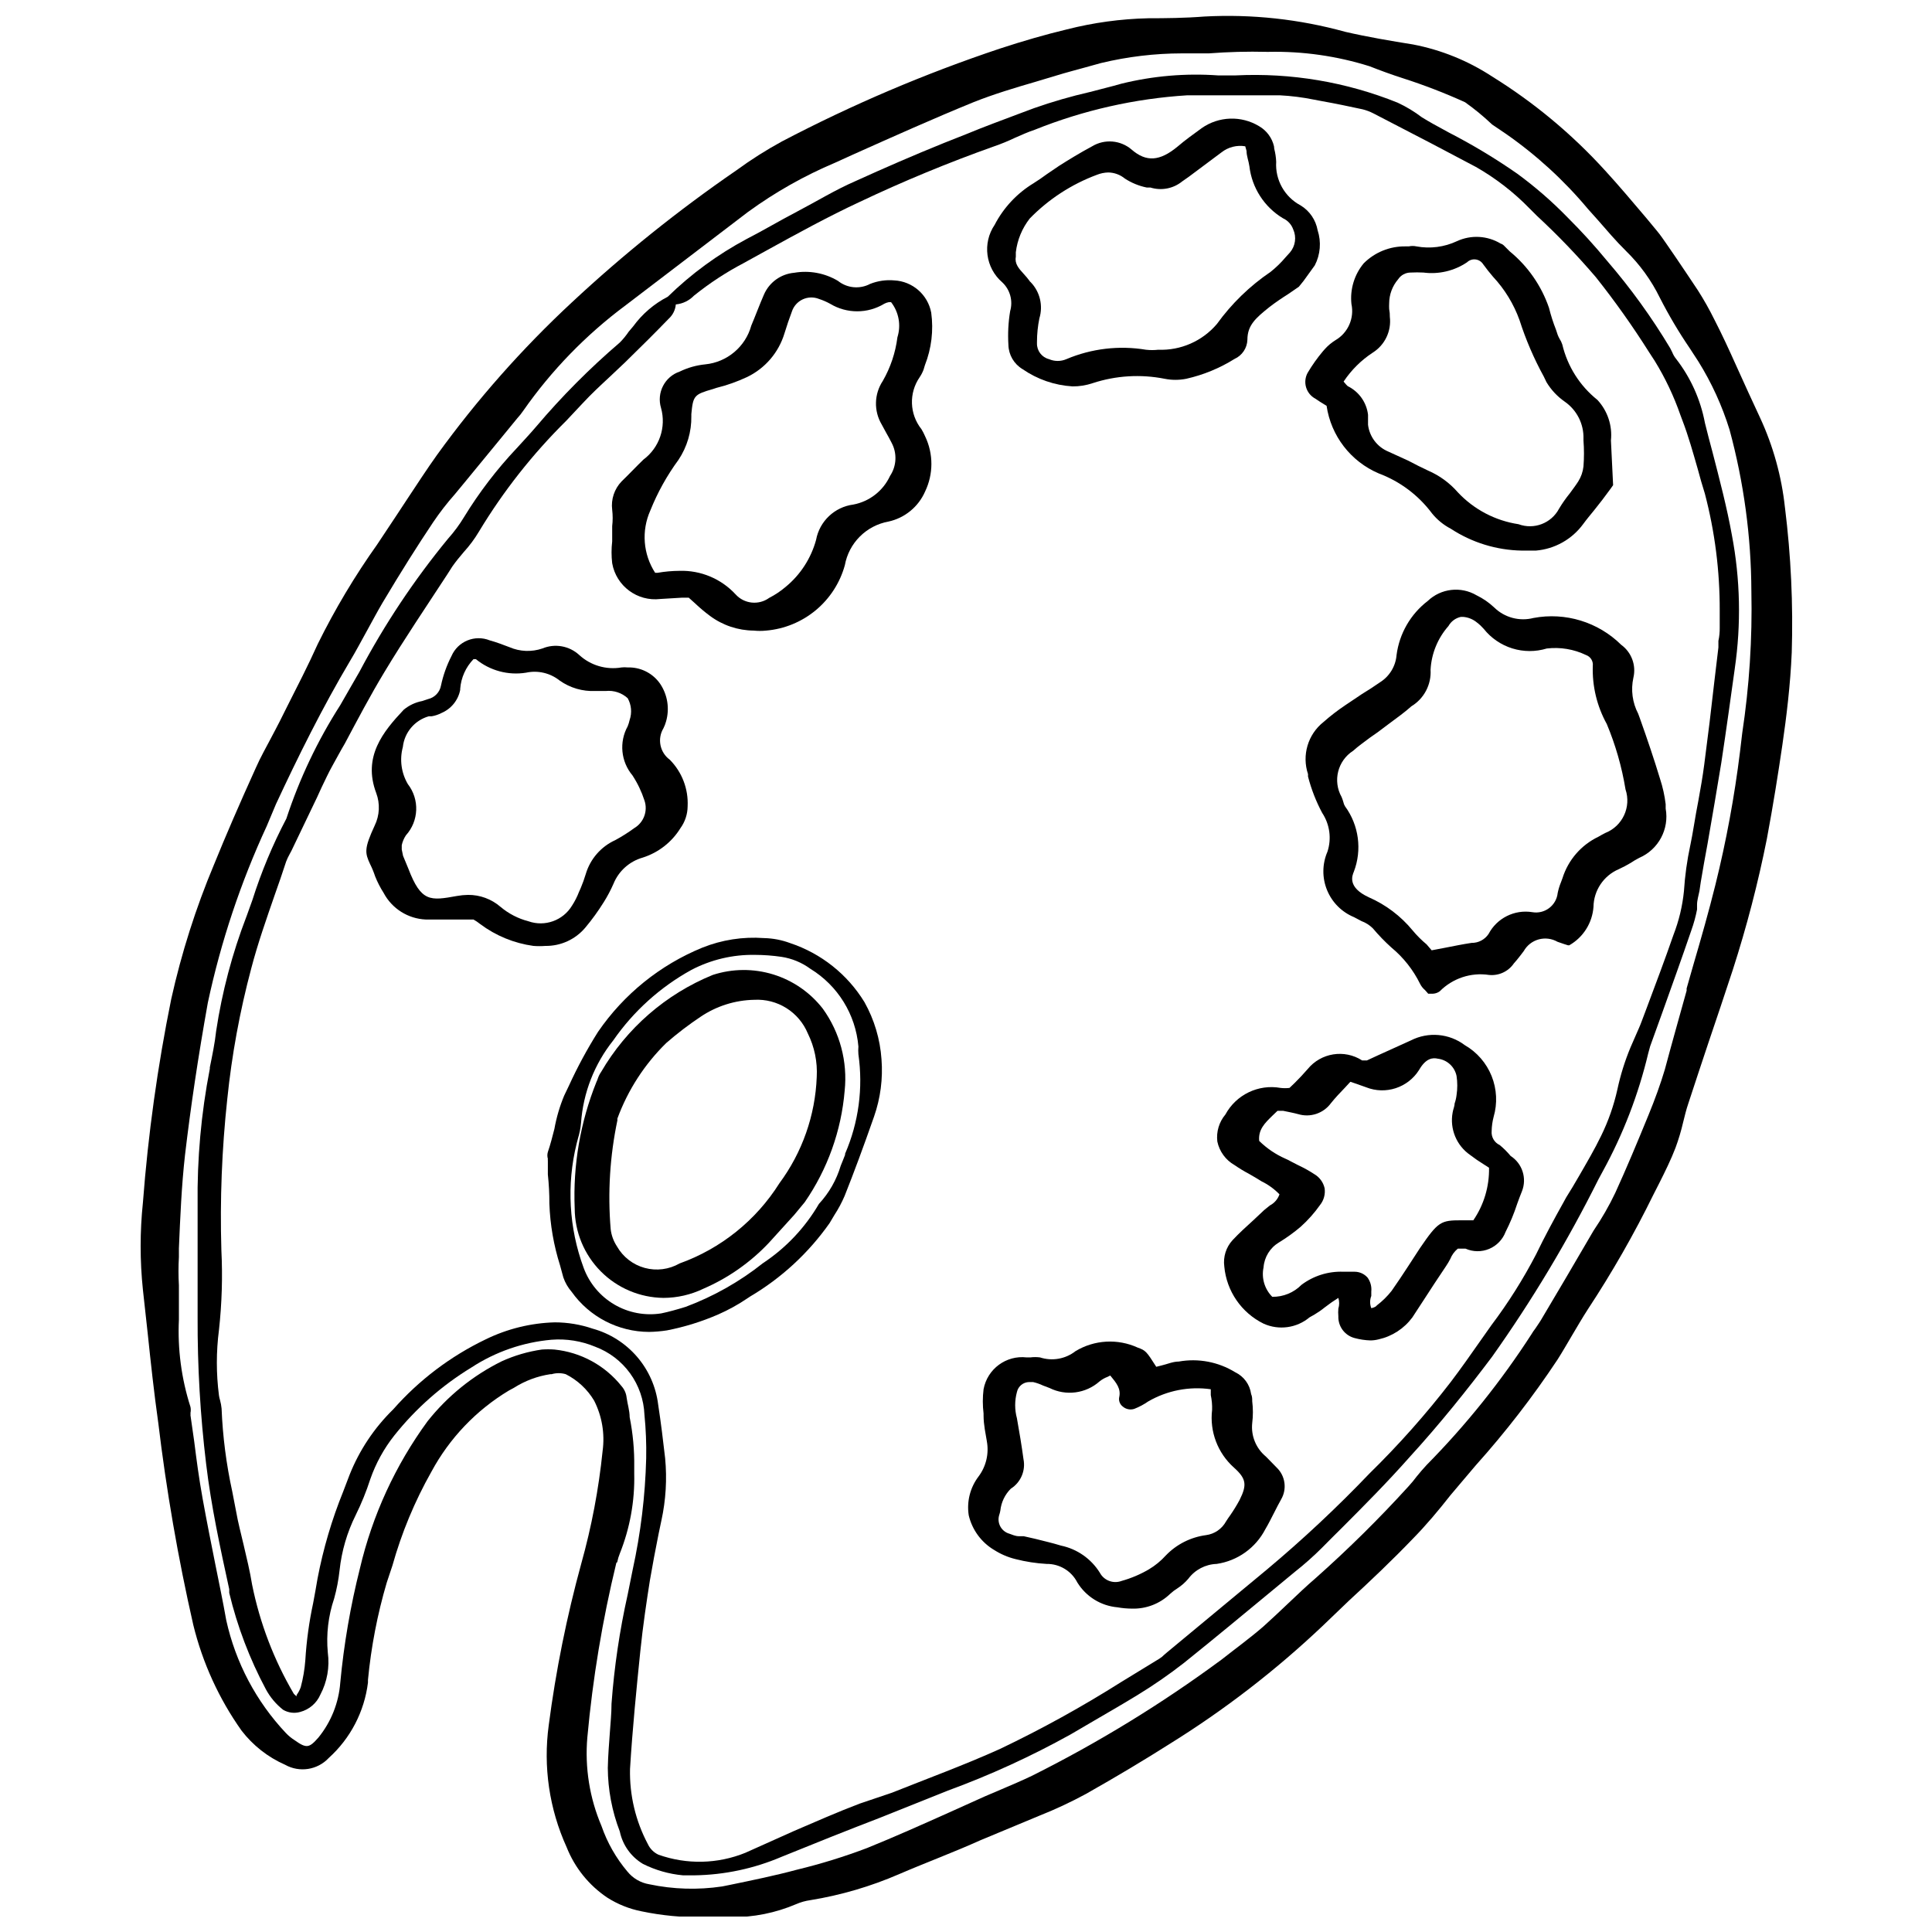
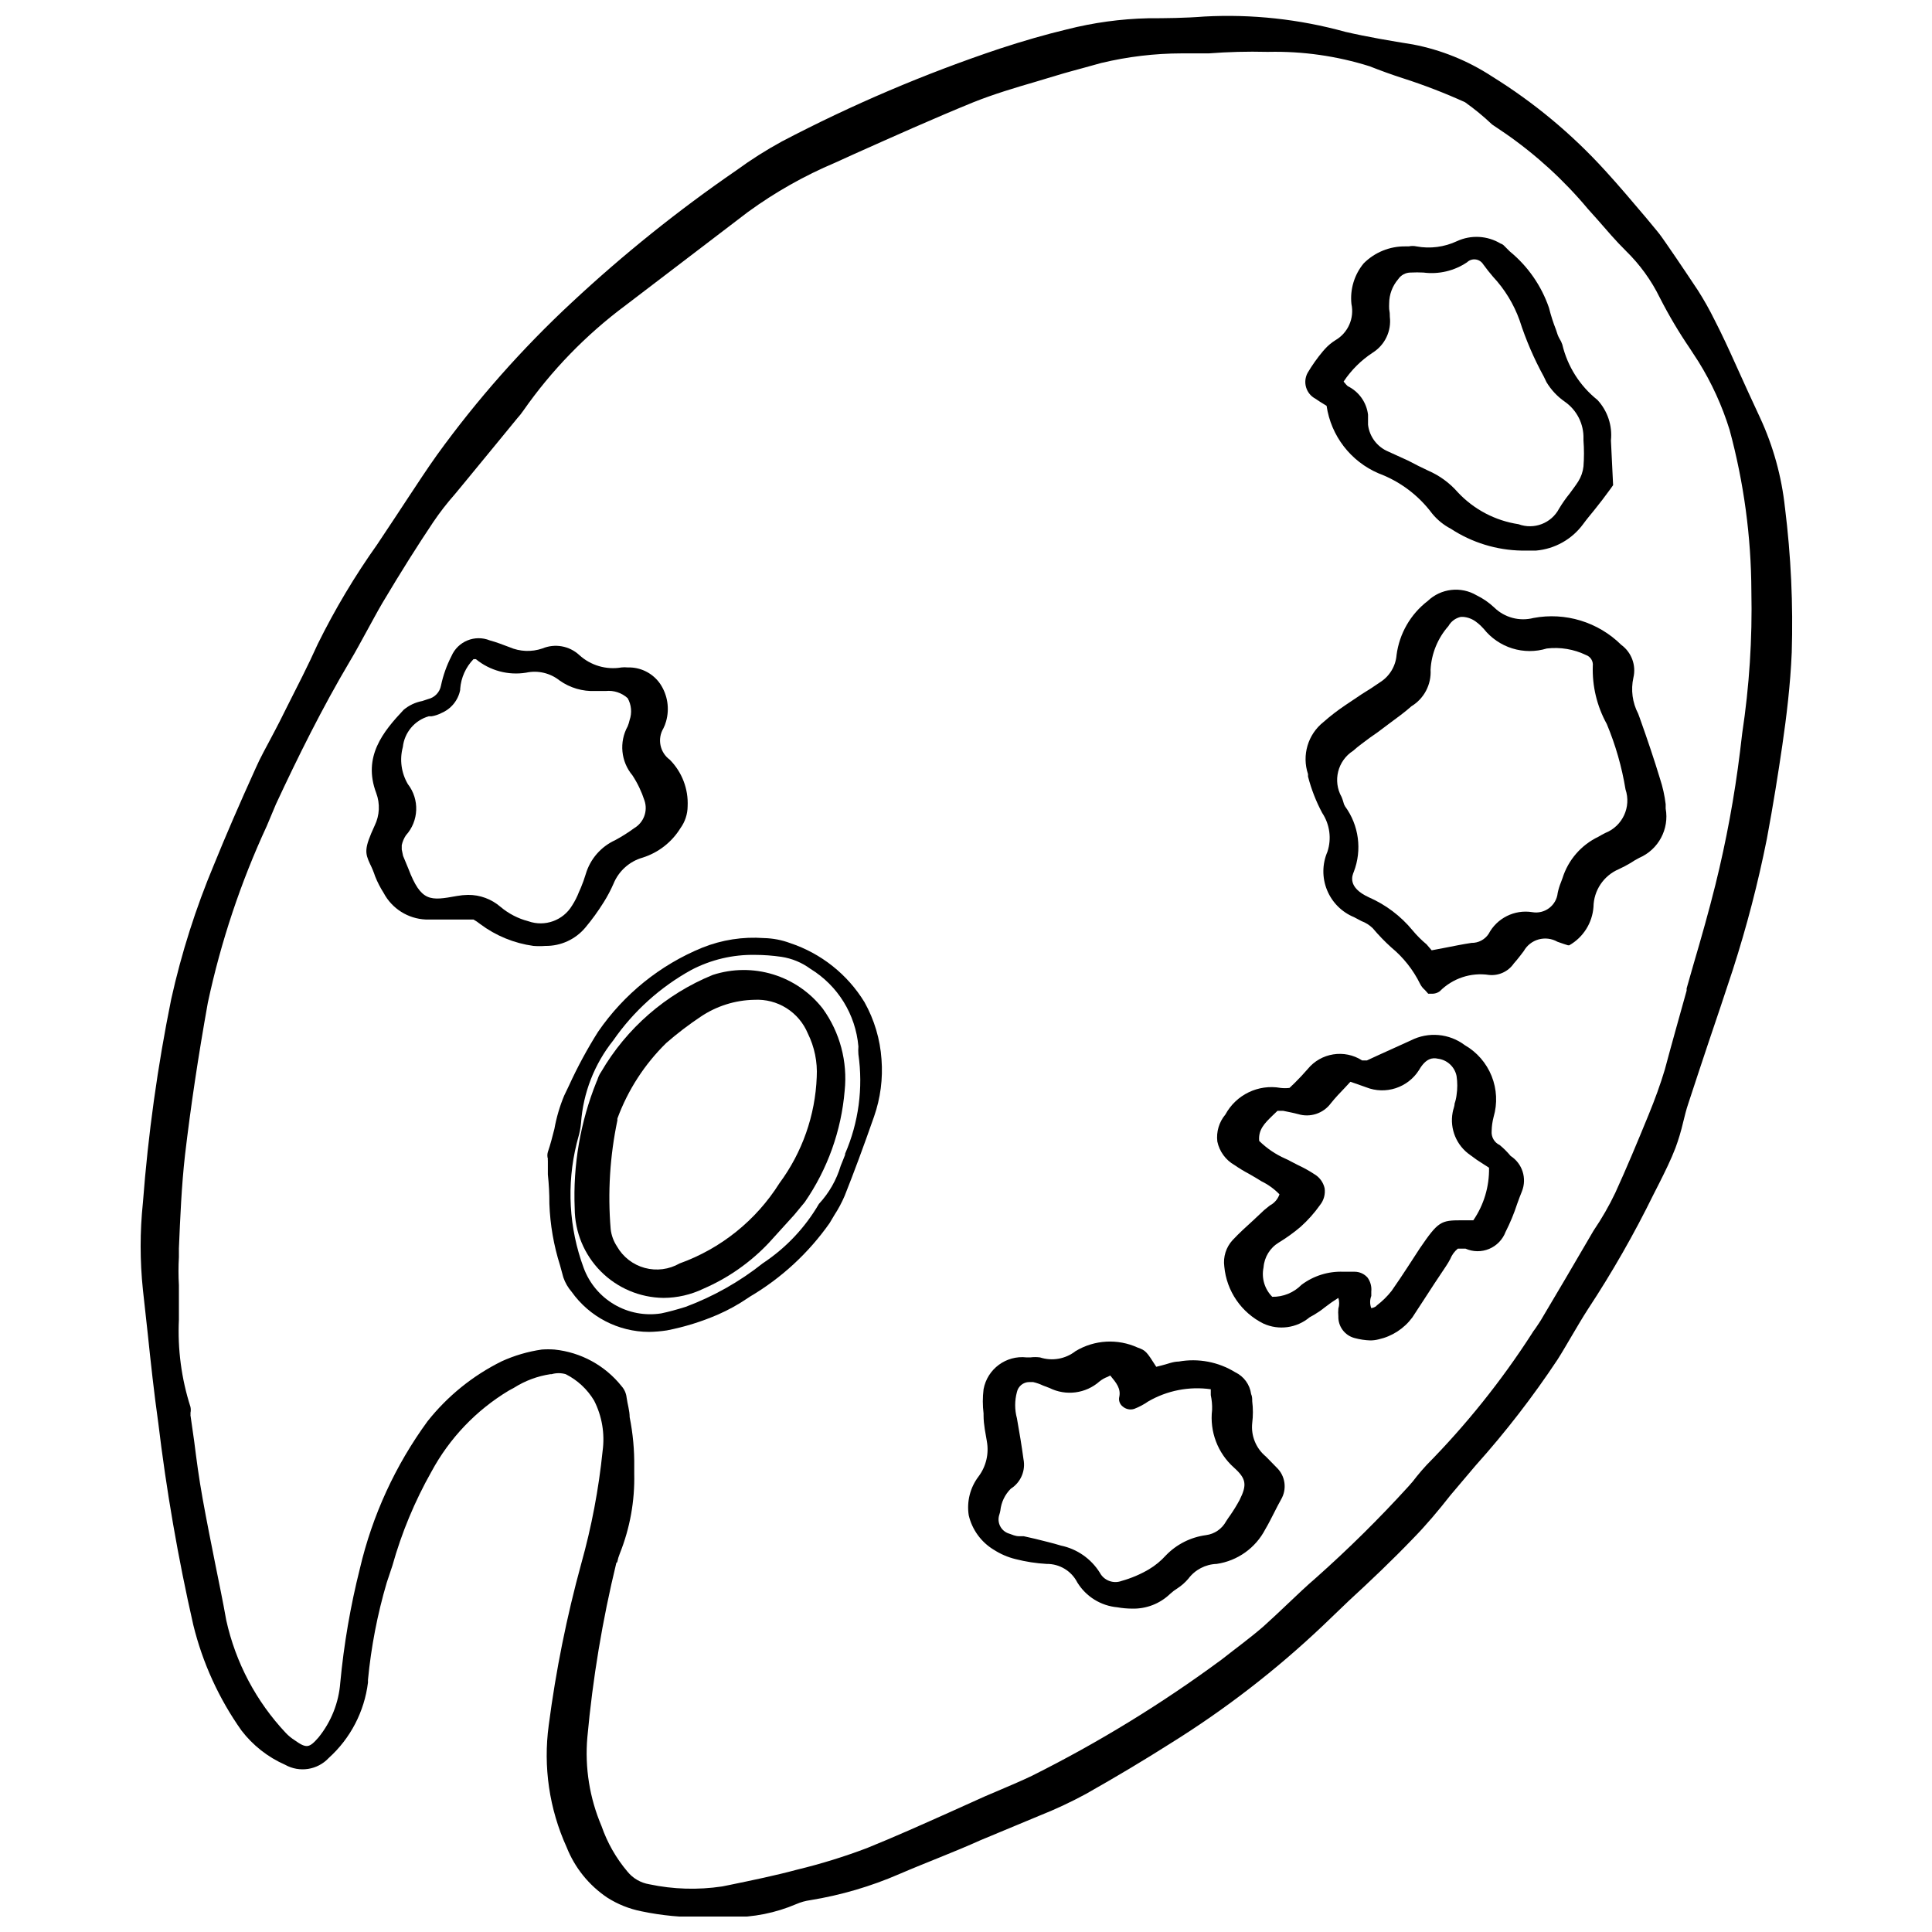
<svg xmlns="http://www.w3.org/2000/svg" width="800px" height="800px" version="1.1" viewBox="144 144 512 512">
  <defs>
    <clipPath id="a">
      <path d="m181 148.09h438v503.81h-438z" />
    </clipPath>
  </defs>
  <g clip-path="url(#a)">
    <path d="m617.03 278.52c-0.879-8.242-3.106-16.285-6.59-23.809-2.137-4.566-4.219-9.129-6.301-13.754s-3.699-8.148-5.777-12.195v0.004c-1.32-2.68-2.785-5.285-4.391-7.805-1.906-2.891-3.871-5.777-5.777-8.609l-2.543-3.699c-0.809-1.156-1.617-2.371-2.543-3.469l-2.773-3.352c-3.582-4.219-7.223-8.555-10.98-12.656v0.004c-8.777-9.652-18.852-18.035-29.938-24.91-6.371-4.172-13.496-7.059-20.977-8.492-5.777-0.926-11.961-1.965-17.973-3.352-12.125-3.352-24.711-4.719-37.273-4.047-5.144 0.406-10.402 0.461-14.91 0.461-7.273 0.164-14.504 1.156-21.555 2.949-5.777 1.387-11.559 3.062-17.742 5.086-19.891 6.644-39.215 14.879-57.789 24.617-4.172 2.277-8.184 4.824-12.02 7.629-15.371 10.562-29.934 22.246-43.574 34.961-13.219 12.281-25.203 25.832-35.773 40.453-2.715 3.812-5.316 7.801-7.801 11.559l-3.121 4.738-4.914 7.398h0.004c-5.953 8.371-11.227 17.199-15.777 26.41-2.602 5.777-5.434 11.27-8.207 16.758l-1.965 3.93c-0.809 1.617-1.676 3.18-2.484 4.738-0.809 1.559-2.66 4.856-3.758 7.398-4.449 9.824-7.977 17.973-11.094 25.66v-0.004c-4.828 11.508-8.617 23.422-11.328 35.602-3.621 17.816-6.133 35.844-7.512 53.973-0.805 7.684-0.805 15.434 0 23.117 0.406 3.871 0.867 7.742 1.27 11.559 0.809 7.742 1.676 15.719 2.773 23.52h0.004c2.16 18.066 5.266 36.004 9.305 53.742 2.461 10.043 6.793 19.535 12.77 27.973 3.027 3.949 7.004 7.07 11.559 9.074 3.805 2.133 8.578 1.395 11.559-1.793 5.758-5.195 9.453-12.297 10.402-19.996v-0.695 0.004c0.828-8.73 2.492-17.363 4.969-25.777 0.52-1.504 0.984-3.004 1.504-4.508 2.434-8.688 5.906-17.047 10.344-24.906 4.785-8.875 11.871-16.301 20.516-21.496l1.387-0.75v-0.004c2.914-1.844 6.18-3.066 9.594-3.582h0.348-0.004c1.227-0.363 2.531-0.363 3.758 0 3.117 1.574 5.723 4 7.512 6.992 2.094 4.117 2.879 8.773 2.254 13.352-1.031 10.102-2.926 20.098-5.664 29.875-3.848 14.043-6.727 28.328-8.609 42.766-1.508 11.02 0.137 22.238 4.738 32.363 2.152 5.434 5.898 10.09 10.75 13.348 2.769 1.77 5.848 3.004 9.074 3.641 5.414 1.133 10.938 1.656 16.469 1.562h7.223c5.957 0.055 11.859-1.125 17.336-3.469 1.18-0.512 2.426-0.863 3.699-1.039 8.137-1.32 16.078-3.652 23.637-6.938 7.109-3.062 14.449-5.777 21.496-8.957l15.547-6.473c4.234-1.676 8.363-3.606 12.367-5.777 8.379-4.738 15.602-9.074 22.25-13.293 14.504-9.008 28.055-19.465 40.453-31.207l6.992-6.703c5.777-5.316 11.559-10.809 16.934-16.414 3.523-3.582 6.82-7.512 9.996-11.559l3.469-4.102 3.234-3.812c7.894-8.805 15.137-18.172 21.672-28.027 1.328-2.082 2.543-4.219 3.812-6.356 1.27-2.137 2.773-4.738 4.277-7.051 6.41-9.738 12.203-19.871 17.336-30.34l1.559-3.062c1.504-3.004 3.062-6.125 4.277-9.305 0.816-2.211 1.492-4.469 2.023-6.762 0.406-1.617 0.809-3.352 1.387-5.027 1.734-5.258 3.469-10.574 5.258-15.891 2.195-6.473 4.391-13.004 6.531-19.531v-0.004c3.668-11.375 6.68-22.953 9.016-34.672 1.676-8.957 3.004-17.336 4.102-24.848 1.098-7.512 2.137-16.066 2.484-24.445l0.004-0.004c0.398-12.855-0.203-25.723-1.793-38.488zm-309.46 279.47c0.156-0.793 0.387-1.566 0.695-2.312 2.684-6.723 3.981-13.914 3.812-21.152v-1.793 0.004c0.062-4.422-0.344-8.84-1.211-13.176 0-1.734-0.578-3.469-0.809-5.199v-0.004c-0.121-1.113-0.586-2.164-1.332-3.004-4.383-5.5-10.801-9-17.797-9.711-1.117-0.082-2.238-0.082-3.352 0-3.676 0.531-7.258 1.582-10.633 3.121-7.644 3.785-14.352 9.211-19.648 15.895-8.527 11.668-14.621 24.934-17.918 39.008-2.5 9.926-4.238 20.031-5.199 30.223-0.398 5.332-2.414 10.41-5.781 14.562-2.484 2.832-3.18 2.949-6.356 0.695-0.824-0.523-1.578-1.145-2.254-1.852-7.887-8.363-13.359-18.707-15.832-29.934-0.867-4.914-1.906-9.883-2.891-14.793-0.984-4.914-2.312-11.559-3.352-17.336-1.039-5.777-1.617-10.285-2.254-15.312-0.348-2.312-0.637-4.566-0.984-6.879 0.031-0.195 0.031-0.387 0-0.578 0.113-0.535 0.113-1.086 0-1.621-2.391-7.461-3.43-15.289-3.062-23.113v-4.391-4.738-0.004c-0.145-2.481-0.145-4.973 0-7.453v-2.312c0.348-8.148 0.695-16.527 1.617-24.734 1.504-12.773 3.469-25.949 6.066-40.453h0.004c3.449-16.113 8.684-31.793 15.602-46.75 0.77-1.848 1.578-3.777 2.426-5.777 5.777-12.426 12.309-25.602 19.648-37.969 1.504-2.484 2.891-5.144 4.277-7.629 1.387-2.484 2.832-5.258 4.336-7.801 5.027-8.438 9.305-15.199 13.406-21.324 1.762-2.609 3.695-5.098 5.781-7.457l2.484-3.004 8.785-10.691 5.258-6.414c0.566-0.617 1.09-1.273 1.559-1.965 7.492-10.723 16.664-20.168 27.16-27.973l12.656-9.652 19.766-15.082v0.004c7.176-5.231 14.934-9.609 23.117-13.062l5.086-2.312c10.344-4.625 21.035-9.418 31.668-13.754 5.258-2.082 10.809-3.758 16.18-5.316l5.777-1.734c2.426-0.75 4.914-1.387 7.398-2.082l4.391-1.215v0.004c6.984-1.676 14.145-2.531 21.324-2.543h7.168c5.113-0.395 10.242-0.531 15.371-0.402h0.461c9.07-0.195 18.105 1.094 26.758 3.812 2.949 1.156 5.777 2.195 8.844 3.18 5.606 1.801 11.105 3.922 16.469 6.356 2.523 1.793 4.918 3.762 7.164 5.894l3.582 2.426h0.004c8.141 5.66 15.488 12.383 21.844 19.996l2.484 2.773c2.426 2.773 4.969 5.777 7.57 8.32v0.004c3.668 3.582 6.699 7.762 8.957 12.367 2.371 4.652 5.035 9.148 7.977 13.465l2.254 3.469v-0.004c3.516 5.652 6.293 11.73 8.262 18.09 3.781 13.941 5.727 28.316 5.781 42.766 0.27 12.605-0.543 25.211-2.43 37.676l-0.578 4.856c-1.465 11.891-3.644 23.68-6.527 35.309-1.734 6.992-3.758 14.102-5.777 20.977-0.637 2.137-1.215 4.336-1.848 6.473v0.578c-1.906 6.879-3.93 13.984-5.777 20.918-1.156 3.871-2.602 7.859-4.336 12.078-3.004 7.34-5.777 13.984-8.785 20.574-1.617 3.41-3.582 6.82-5.777 10.055l-1.387 2.371c-3.988 6.879-8.031 13.695-12.078 20.516-0.578 1.039-1.27 2.023-1.965 3.062h-0.004c-0.363 0.461-0.691 0.941-0.984 1.445-8.051 12.48-17.367 24.102-27.797 34.676-0.926 0.984-1.793 2.023-2.602 3.004-0.699 0.945-1.453 1.852-2.25 2.715-7.734 8.5-15.914 16.586-24.504 24.215-2.484 2.137-4.914 4.449-7.223 6.644-2.312 2.195-4.449 4.219-6.703 6.242-3.523 3.062-7.281 5.777-11.094 8.785h-0.004c-15.84 11.699-32.66 22.004-50.277 30.801-2.66 1.27-5.375 2.426-8.09 3.582l-4.336 1.848-9.363 4.219c-7.109 3.18-14.449 6.473-21.73 9.418l0.004 0.004c-6.094 2.316-12.328 4.246-18.664 5.777-5.777 1.559-11.961 2.832-17.855 4.047l-2.023 0.406h-0.004c-6.414 0.961-12.953 0.766-19.301-0.578-2.269-0.375-4.328-1.566-5.777-3.352-3.019-3.566-5.352-7.664-6.879-12.078-3.16-7.414-4.453-15.492-3.754-23.523 1.422-15.578 3.992-31.027 7.684-46.23z" />
  </g>
-   <path d="m314.32 637.92c3.34 1.684 6.969 2.723 10.691 3.062h3.008c7.949-0.113 15.801-1.785 23.113-4.91 8.668-3.523 17.336-6.992 26.062-10.344l14.449-5.777 3.469-1.387v-0.004c11.234-4.113 22.133-9.098 32.59-14.91l6.125-3.582c3.758-2.195 7.688-4.449 11.559-6.82 4.285-2.613 8.414-5.469 12.367-8.551 8.207-6.59 16.414-13.406 24.387-19.996l5.027-4.16h0.004c2.508-1.977 4.902-4.102 7.164-6.359 1.734-1.734 3.469-3.523 5.258-5.258 5.777-5.777 12.195-12.25 17.914-18.723 8.035-8.785 15.434-18.031 21.902-26.641 10.598-14.934 20.027-30.66 28.203-47.043l1.156-2.137c5.383-9.82 9.426-20.316 12.02-31.207l0.52-1.906 3.234-8.957c2.602-7.281 5.199-14.504 7.688-21.785v-0.004c0.641-1.789 1.145-3.621 1.504-5.488v-1.27c0-1.215 0.406-2.426 0.637-3.641l0.348-2.371c0.578-3.41 1.156-6.762 1.793-10.113 1.215-7.051 2.484-14.273 3.641-21.441 0.695-4.449 1.328-9.074 1.965-13.465 0.637-4.391 1.039-7.629 1.617-11.559h-0.004c1.715-11.727 1.461-23.66-0.75-35.309-1.328-7.398-3.293-14.852-5.144-22.02-0.695-2.602-1.387-5.199-2.023-7.801h0.004c-1.168-6.168-3.781-11.969-7.629-16.93-0.438-0.539-0.789-1.145-1.043-1.793l-0.52-1.039c-4.891-8.172-10.48-15.906-16.699-23.117-3.312-4.023-6.824-7.883-10.52-11.559-4.102-4.215-8.547-8.078-13.289-11.555-5.801-4.043-11.863-7.691-18.148-10.926l-4.219-2.312c-0.984-0.52-1.965-1.156-2.949-1.734l0.004 0.004c-1.992-1.52-4.144-2.816-6.414-3.871-13.621-5.488-28.273-7.953-42.938-7.227h-4.336-0.348c-8.594-0.609-17.234 0.133-25.602 2.199-2.773 0.809-5.777 1.504-8.32 2.195-5.008 1.145-9.945 2.574-14.793 4.277l-3.871 1.445c-4.566 1.734-9.363 3.469-13.926 5.375l-6.125 2.426c-7.863 3.176-15.84 6.644-23.465 10.113-5.316 2.309-10.402 5.43-15.488 8.09-5.086 2.66-8.785 4.914-13.293 7.223-7.664 4.086-14.711 9.242-20.918 15.312-3.609 1.855-6.738 4.527-9.133 7.805l-1.215 1.445v-0.004c-0.695 1.039-1.488 2.008-2.367 2.891-7.961 6.816-15.359 14.254-22.133 22.25-1.676 1.965-3.469 3.871-5.199 5.777h-0.004c-5.258 5.57-9.926 11.672-13.926 18.207-1.242 2.055-2.676 3.988-4.277 5.777-8.988 10.93-16.848 22.742-23.461 35.25-1.676 2.949-3.352 5.777-5.086 8.844-6.004 9.375-10.801 19.473-14.273 30.051-3.637 6.922-6.656 14.156-9.016 21.613l-1.559 4.336-0.004-0.004c-3.769 9.793-6.465 19.965-8.031 30.34-0.348 3.234-1.039 6.531-1.676 9.652v0.348c-2.305 11.859-3.387 23.922-3.238 36v8.32 21.613 0.004c-0.051 12.957 0.703 25.91 2.254 38.777 1.328 11.211 3.758 22.363 6.125 33.23v0.984l0.004-0.004c2.133 8.891 5.398 17.477 9.707 25.543 1.133 2.106 2.688 3.953 4.566 5.43 1.359 0.801 2.988 1.012 4.508 0.578 2.41-0.625 4.394-2.332 5.375-4.621 1.797-3.402 2.481-7.285 1.965-11.098-0.453-4.84 0.117-9.723 1.676-14.332 0.684-2.461 1.168-4.973 1.441-7.512 0.547-5.09 1.996-10.039 4.277-14.621 1.523-3.078 2.816-6.266 3.871-9.535 1.461-4.18 3.609-8.086 6.359-11.559 5.707-7.164 12.633-13.266 20.457-18.027 6.359-4.152 13.645-6.672 21.207-7.34 3.945-0.305 7.906 0.328 11.559 1.848 3.711 1.387 6.93 3.836 9.254 7.043 2.324 3.207 3.648 7.031 3.809 10.988 0.383 3.84 0.535 7.699 0.461 11.559-0.254 9.934-1.453 19.82-3.582 29.531-0.461 2.195-0.867 4.391-1.328 6.59v-0.004c-2.129 9.516-3.559 19.172-4.277 28.895 0 2.66-0.289 5.316-0.461 7.918-0.172 2.602-0.461 5.777-0.52 9.074h-0.004c0.031 5.769 1.105 11.488 3.18 16.875 0.746 3.57 2.945 6.668 6.066 8.551zm26.812-424.23 6.184-3.41c7.977-4.391 16.184-8.898 24.504-12.77 11.629-5.512 23.531-10.43 35.656-14.738 1.875-0.645 3.707-1.398 5.492-2.25 1.734-0.75 3.469-1.559 5.258-2.137v-0.004c12.91-5.184 26.566-8.266 40.453-9.129h24.445c3.066 0.156 6.121 0.543 9.129 1.156l2.137 0.406c3.582 0.637 7.164 1.387 10.633 2.137l0.004-0.004c1.02 0.254 2.012 0.621 2.945 1.102l3.234 1.676c7.859 4.047 15.949 8.266 23.867 12.484l0.004-0.004c5.25 2.992 10.059 6.707 14.273 11.039l1.906 1.906c5.535 5.125 10.762 10.566 15.66 16.297 5.059 6.367 9.766 13.004 14.102 19.879l1.504 2.312c2.789 4.535 5.074 9.359 6.82 14.391l0.52 1.387c1.617 4.219 2.832 8.609 4.047 12.828 0.578 2.195 1.215 4.391 1.906 6.59 2.648 10.109 3.969 20.523 3.93 30.973v4.508c0.023 1.184-0.094 2.367-0.348 3.527v1.734l-1.039 8.727c-0.809 7.281-1.734 14.852-2.715 22.309-0.406 3.18-0.984 6.414-1.559 9.594-0.406 2.137-0.809 4.277-1.156 6.473s-0.637 3.582-0.984 5.375l-0.004-0.008c-0.855 4-1.414 8.055-1.676 12.137-0.398 3.961-1.332 7.848-2.773 11.559-2.254 6.531-4.738 13.059-7.109 19.418l-1.328 3.523c-0.461 1.27-1.039 2.484-1.559 3.699l-1.387 3.18c-1.492 3.586-2.652 7.301-3.469 11.094-0.945 4.281-2.402 8.434-4.332 12.367-1.734 3.582-3.812 7.109-5.777 10.52-1.156 2.023-2.371 4.047-3.469 5.777l-0.695 1.27c-2.484 4.449-5.027 9.129-7.281 13.812-3.422 6.582-7.383 12.863-11.848 18.785l-2.891 4.102c-2.543 3.641-5.144 7.34-7.859 10.922-6.609 8.582-13.812 16.691-21.555 24.273-8.594 8.992-17.68 17.5-27.219 25.484l-26.41 21.902-0.809 0.695v-0.004c-0.363 0.375-0.77 0.707-1.215 0.984l-10.113 6.184c-10.387 6.566-21.152 12.508-32.246 17.797-9.363 4.219-19.129 7.801-28.547 11.559l-8.555 2.891c-5.777 2.195-11.559 4.738-17.336 7.223l-12.887 5.777v0.004c-7.379 3.012-15.609 3.199-23.117 0.52-1.219-0.574-2.199-1.555-2.773-2.773-3.262-6.129-4.894-12.996-4.738-19.938 0.637-10.574 1.734-21.496 2.715-31.09 0.695-6.879 1.734-13.695 2.543-18.84 0.695-4.102 1.504-8.32 2.312-12.367l0.75-3.582 0.004-0.004c1.172-5.406 1.504-10.961 0.98-16.469-0.52-4.508-1.098-9.363-1.848-14.215-0.574-4.695-2.527-9.109-5.613-12.691-3.09-3.578-7.168-6.164-11.727-7.422-3.234-1.105-6.633-1.672-10.055-1.676-6.356 0.176-12.605 1.715-18.316 4.508-9.328 4.481-17.66 10.789-24.504 18.551-5.023 4.906-8.961 10.812-11.559 17.336-0.578 1.445-1.098 2.949-1.676 4.391v0.004c-3.027 7.461-5.312 15.203-6.82 23.113-0.348 2.137-0.75 4.277-1.156 6.473-1.074 4.988-1.77 10.051-2.078 15.141-0.18 2.422-0.586 4.82-1.215 7.168-0.262 0.742-0.633 1.445-1.098 2.078v0.348c-0.273-0.203-0.527-0.434-0.75-0.691-5.258-8.953-8.988-18.719-11.039-28.895-0.578-3.582-1.445-7.109-2.254-10.574-0.809-3.469-1.445-5.777-1.965-8.727l-1.039-5.375v-0.004c-1.586-7.242-2.535-14.609-2.832-22.016-0.074-0.742-0.211-1.477-0.406-2.195-0.129-0.418-0.227-0.84-0.289-1.273-0.746-5.754-0.746-11.582 0-17.336 0.777-7.043 0.992-14.133 0.637-21.207-0.395-13.332 0.129-26.676 1.559-39.934 1.199-11.707 3.324-23.305 6.359-34.676 1.734-6.644 4.047-13.176 6.242-19.531 1.039-2.891 2.023-5.777 3.004-8.785 0.262-0.676 0.57-1.332 0.926-1.965l0.52-0.984 6.762-14.102 1.215-2.66c0.926-1.906 1.848-3.93 2.891-5.777 1.039-1.848 2.195-4.047 3.234-5.777 3.352-6.301 6.762-12.773 10.461-18.898 5.316-8.844 11.094-17.336 16.703-25.949l1.328-2.082c0.926-1.328 2.023-2.66 3.062-3.871l-0.004 0.008c1.508-1.656 2.844-3.453 3.988-5.375 6.457-10.707 14.223-20.57 23.117-29.359l4.449-4.738c2.195-2.371 4.68-4.68 7.051-6.879l4.16-3.93c4.508-4.391 8.207-8.09 11.559-11.559v0.004c1.062-0.977 1.723-2.316 1.848-3.758 1.824-0.172 3.523-0.992 4.797-2.312 4.117-3.316 8.547-6.219 13.234-8.668z" />
  <path d="m550.39 307.77c-3.711 0.957-7.656-0.094-10.402-2.773-1.387-1.309-2.965-2.398-4.68-3.234-4.164-2.453-9.449-1.84-12.945 1.5-4.551 3.488-7.523 8.648-8.262 14.332-0.242 2.969-1.871 5.644-4.394 7.223-1.559 1.098-3.18 2.137-4.797 3.121l-3.699 2.484-0.695 0.461 0.004 0.004c-2.023 1.352-3.953 2.84-5.777 4.449-4.141 3.281-5.781 8.805-4.106 13.812v0.637c0.863 3.352 2.125 6.594 3.758 9.648 2.012 3.035 2.523 6.828 1.387 10.285-1.398 3.234-1.438 6.891-0.109 10.148 1.324 3.262 3.906 5.852 7.16 7.191l1.965 1.039c1.125 0.414 2.148 1.066 3.004 1.906 1.52 1.809 3.16 3.508 4.914 5.086 3.195 2.641 5.797 5.93 7.625 9.652 0.312 0.621 0.742 1.172 1.273 1.617l0.52 0.578 0.348 0.406h1.328v-0.004c0.625-0.039 1.227-0.262 1.734-0.633 3.414-3.445 8.266-5.059 13.059-4.336 2.594 0.266 5.121-0.91 6.59-3.062l0.75-0.867c0.637-0.809 1.27-1.559 1.848-2.371l0.004 0.004c0.848-1.527 2.273-2.648 3.957-3.117 1.684-0.465 3.484-0.238 5 0.629l1.676 0.578 1.098 0.348h0.348c3.699-2.109 6.106-5.922 6.414-10.172 0.059-4.363 2.688-8.281 6.703-9.996 1.09-0.5 2.148-1.059 3.18-1.676 0.723-0.488 1.473-0.934 2.25-1.328 5.086-2.199 7.984-7.613 6.996-13.062v-1.156c-0.277-2.297-0.777-4.562-1.504-6.762-1.504-4.969-3.293-10.285-5.375-16.125l-0.406-1.098 0.004 0.004c-1.535-2.93-1.984-6.309-1.273-9.535 0.785-3.297-0.492-6.738-3.234-8.727-6.109-6.039-14.793-8.695-23.234-7.109zm19.418 28.086c2.328 5.566 3.996 11.383 4.969 17.336 1.578 4.672-0.789 9.754-5.371 11.559l-0.984 0.52-0.809 0.461v0.004c-4.566 2.176-8.02 6.152-9.535 10.98l-0.406 1.098c-0.375 0.914-0.664 1.863-0.867 2.832-0.164 1.594-0.988 3.047-2.273 4.012-1.281 0.965-2.906 1.355-4.484 1.07-4.695-0.746-9.344 1.578-11.559 5.781-1.004 1.504-2.699 2.398-4.508 2.367-2.312 0.348-4.566 0.809-7.223 1.328l-3.352 0.637-1.332-1.559c-1.363-1.133-2.621-2.391-3.754-3.758-3.113-3.773-7.074-6.766-11.559-8.727-5.777-2.66-4.391-5.777-3.988-6.762v0.004c2.227-5.797 1.355-12.328-2.312-17.34-0.223-0.352-0.379-0.746-0.461-1.156-0.129-0.449-0.281-0.895-0.461-1.328-2.394-4.25-1.051-9.625 3.062-12.25 1.387-1.27 3.004-2.371 4.508-3.523l1.906-1.328 3.234-2.426c2.023-1.504 4.047-2.949 5.777-4.508l0.004-0.004c3.371-2.039 5.328-5.777 5.086-9.711 0.234-4.273 1.906-8.344 4.738-11.555 0.695-1.246 1.898-2.129 3.293-2.43h0.578c1.359 0.102 2.652 0.629 3.699 1.504 0.652 0.496 1.25 1.059 1.789 1.676 1.941 2.441 4.57 4.246 7.551 5.172 2.977 0.93 6.168 0.938 9.152 0.027 3.562-0.422 7.168 0.18 10.402 1.734 1.199 0.426 1.945 1.625 1.789 2.891-0.172 5.363 1.105 10.672 3.699 15.371z" />
  <path d="m541.44 447.45c-1.422-0.656-2.281-2.137-2.137-3.699 0.023-1.27 0.199-2.531 0.52-3.758 1.043-3.566 0.855-7.375-0.527-10.824-1.383-3.449-3.883-6.332-7.102-8.188-4.125-3.117-9.664-3.609-14.273-1.273l-8.668 3.93-3.004 1.387h-1.273c-4.703-3.016-10.922-2.019-14.445 2.312-1.098 1.27-2.254 2.484-3.41 3.641l-1.387 1.328v0.004c-0.789 0.094-1.582 0.094-2.371 0-5.883-1.047-11.773 1.793-14.621 7.047-1.676 1.988-2.449 4.586-2.137 7.168 0.559 2.637 2.219 4.91 4.566 6.242 1.223 0.844 2.496 1.617 3.812 2.309l2.082 1.215 1.215 0.75h-0.004c1.789 0.867 3.414 2.043 4.797 3.469-0.438 1.273-1.348 2.328-2.543 2.949l-1.504 1.215-2.891 2.715c-1.848 1.676-3.758 3.41-5.488 5.258-1.734 1.887-2.539 4.449-2.195 6.992 0.594 6.516 4.535 12.25 10.402 15.141 4.051 1.832 8.789 1.18 12.195-1.676l1.328-0.75c0.93-0.551 1.82-1.168 2.66-1.852l1.328-0.984c0.75-0.578 1.559-1.039 2.312-1.559 0.289 0.922 0.289 1.91 0 2.832-0.062 0.672-0.062 1.352 0 2.023-0.094 2.688 1.68 5.082 4.273 5.777 1.379 0.375 2.793 0.59 4.219 0.637 0.742-0.008 1.48-0.102 2.199-0.289 3.562-0.797 6.719-2.848 8.898-5.777l2.832-4.336c2.023-3.121 4.047-6.242 6.125-9.305 0.398-0.594 0.766-1.211 1.098-1.848 0.43-1.082 1.125-2.035 2.023-2.773h2.023c1.992 0.887 4.262 0.914 6.277 0.07 2.012-0.844 3.586-2.477 4.356-4.519 1.211-2.383 2.234-4.856 3.062-7.398 0.406-1.098 0.809-2.254 1.27-3.352 1.363-3.438 0.105-7.359-3.004-9.363-0.871-1.051-1.836-2.019-2.891-2.887zm-35.02 35.137v-0.004c-0.859-0.984-2.102-1.551-3.41-1.559h-3.004c-3.988-0.156-7.906 1.07-11.098 3.469-2.035 2.07-4.836 3.223-7.742 3.176-2.039-2.043-2.906-4.977-2.312-7.801 0.203-2.719 1.711-5.176 4.047-6.586 2.031-1.234 3.965-2.625 5.777-4.164 1.926-1.727 3.652-3.664 5.144-5.777 1.004-1.25 1.445-2.863 1.215-4.449-0.355-1.586-1.363-2.949-2.777-3.758-1.328-0.871-2.719-1.641-4.16-2.312l-1.906-0.984v0.004c-0.52-0.305-1.062-0.574-1.617-0.809-2.559-1.133-4.887-2.719-6.879-4.68-0.289-3.004 1.504-4.738 3.523-6.703l1.328-1.27h1.504c1.328 0.289 2.66 0.52 3.93 0.867l0.004-0.004c3.227 0.996 6.731-0.164 8.727-2.891 1.156-1.445 2.426-2.773 3.758-4.16l1.387-1.504 1.215 0.406 2.949 1.039h-0.008c5.172 2.059 11.074 0.137 14.043-4.566 1.848-3.234 3.699-3.293 4.969-3.004h0.004c2.465 0.297 4.465 2.133 4.969 4.566 0.258 1.684 0.258 3.398 0 5.086-0.09 0.766-0.266 1.523-0.52 2.254 0 0.75-0.406 1.559-0.52 2.371v-0.004c-0.801 4.352 1.031 8.766 4.68 11.27 1.133 0.871 2.309 1.68 3.523 2.426l1.445 0.926c0.098 4.961-1.359 9.832-4.16 13.93h-3.121c-5.488 0-6.184 0.289-11.039 7.398l-3.121 4.797c-1.387 2.137-2.891 4.391-4.391 6.531v-0.004c-1.125 1.426-2.426 2.707-3.871 3.812l-0.289 0.289c-0.371 0.234-0.781 0.391-1.211 0.465-0.406-1.043-0.406-2.195 0-3.238v-1.156c0.137-1.312-0.215-2.629-0.984-3.699z" />
-   <path d="m319.18 252.11c1.426 5.098-0.434 10.543-4.68 13.699-1.793 1.734-3.641 3.699-5.777 5.777h-0.004c-1.918 2-2.832 4.762-2.484 7.512 0.172 1.441 0.172 2.894 0 4.336v3.004 1.039c-0.223 1.922-0.223 3.859 0 5.781 1.062 6.051 6.672 10.215 12.773 9.477l5.777-0.348h1.734l1.676 1.504c1.258 1.199 2.59 2.316 3.988 3.352 3.348 2.477 7.391 3.832 11.559 3.871 1.094 0.113 2.195 0.113 3.293 0 4.832-0.414 9.418-2.297 13.148-5.394 3.731-3.102 6.422-7.266 7.711-11.941 0.52-2.875 1.906-5.523 3.973-7.59 2.066-2.062 4.711-3.449 7.586-3.969 4.328-0.945 7.941-3.914 9.711-7.973 2.219-4.621 2.219-10 0-14.621-0.281-0.66-0.609-1.297-0.984-1.91-3.164-3.981-3.352-9.566-0.461-13.754 0.426-0.629 0.777-1.309 1.039-2.019l0.348-1.156c1.746-4.422 2.32-9.219 1.676-13.93-0.902-4.777-4.965-8.316-9.824-8.551-2.164-0.191-4.34 0.125-6.356 0.926-2.758 1.465-6.121 1.145-8.555-0.812-3.477-2.062-7.574-2.82-11.559-2.137-3.535 0.305-6.621 2.523-8.031 5.777-1.215 2.773-2.312 5.777-3.352 8.207-1.547 5.621-6.394 9.707-12.195 10.289-2.348 0.23-4.637 0.875-6.762 1.906-3.988 1.348-6.188 5.617-4.969 9.648zm41.84-28.895c1.02 0.332 2.008 0.758 2.945 1.273 4.422 2.684 9.969 2.684 14.391 0 0.363-0.195 0.754-0.332 1.156-0.406h0.637c2.055 2.637 2.68 6.117 1.676 9.305-0.512 4.074-1.828 8-3.871 11.559-2.309 3.477-2.422 7.969-0.289 11.559l1.098 2.023c0.52 0.926 1.039 1.848 1.504 2.773h-0.004c1.52 2.793 1.363 6.199-0.402 8.84-1.824 3.941-5.441 6.762-9.711 7.57-4.977 0.645-8.969 4.426-9.879 9.363-1.336 4.898-4.164 9.262-8.094 12.48-1.328 1.129-2.781 2.098-4.332 2.891-2.769 2.008-6.602 1.609-8.898-0.926-3.828-4.148-9.27-6.426-14.91-6.238-1.938 0.012-3.871 0.188-5.781 0.52h-0.637 0.004c-3.203-4.938-3.68-11.16-1.273-16.527 1.91-4.766 4.414-9.27 7.457-13.41 2.281-3.418 3.469-7.445 3.406-11.555v-0.578c0.461-4.914 0.75-5.199 5.777-6.644l0.867-0.289 0.004-0.004c2.805-0.691 5.531-1.66 8.148-2.887 4.766-2.301 8.352-6.492 9.883-11.559 0.637-2.082 1.27-3.93 1.965-5.777v-0.004c0.465-1.422 1.5-2.586 2.856-3.223 1.359-0.633 2.918-0.68 4.309-0.129z" />
  <path d="m407.37 554.7c1.773 1.145 3.727 1.988 5.777 2.484 2.688 0.688 5.438 1.113 8.207 1.27 3.43-0.047 6.59 1.859 8.148 4.914 2.305 3.754 6.246 6.195 10.633 6.586 1.277 0.227 2.574 0.34 3.871 0.348 3.766 0.105 7.41-1.312 10.113-3.93 0.59-0.543 1.227-1.023 1.91-1.445 1.078-0.703 2.051-1.559 2.887-2.543 1.777-2.383 4.543-3.832 7.512-3.93 5.527-0.809 10.324-4.231 12.891-9.188 0.867-1.445 1.617-3.004 2.371-4.449 0.75-1.445 1.156-2.312 1.793-3.41h-0.004c1.641-2.754 1.164-6.281-1.156-8.496l-2.484-2.543-0.406-0.406v0.004c-2.598-2.164-3.941-5.484-3.582-8.844 0.238-1.918 0.238-3.859 0-5.777 0-0.637 0-1.27-0.289-1.906v-0.004c-0.34-2.512-1.926-4.688-4.219-5.777-4.469-2.754-9.801-3.762-14.969-2.832-1.559 0-3.062 0.695-4.566 1.039l-1.387 0.348c-2.543-3.988-2.773-4.336-4.914-5.086h0.004c-5.305-2.426-11.469-2.082-16.469 0.926-2.668 2.094-6.199 2.723-9.422 1.676-0.863-0.113-1.738-0.113-2.602 0h-0.926 0.004c-5.441-0.641-10.445 3.051-11.441 8.438-0.262 2.129-0.262 4.285 0 6.414v0.52c0 2.543 0.578 4.969 0.867 6.82h-0.004c0.613 3.289-0.184 6.688-2.195 9.363-2.227 2.934-3.164 6.644-2.598 10.285 0.895 3.812 3.289 7.106 6.644 9.133zm7.859-24.039c-0.461-3.41-1.039-6.934-1.734-10.809-0.617-2.273-0.617-4.664 0-6.938 0.324-1.531 1.668-2.637 3.238-2.656h1.039c0.914 0.211 1.809 0.523 2.656 0.926l1.676 0.637v-0.004c4.371 2.191 9.633 1.508 13.293-1.734 0.641-0.516 1.363-0.926 2.137-1.211l0.695-0.348c1.617 1.965 2.891 3.469 2.371 5.777h-0.004c-0.172 0.922 0.188 1.859 0.926 2.43 0.84 0.734 2 0.977 3.062 0.637 1.309-0.508 2.547-1.168 3.699-1.969 5.012-2.906 10.852-4.047 16.586-3.234v1.559c0.277 1.293 0.395 2.613 0.348 3.93-0.676 5.727 1.48 11.418 5.777 15.258 3.293 2.949 3.523 4.566 1.504 8.609-0.754 1.395-1.582 2.746-2.484 4.047-0.406 0.52-0.75 1.098-1.098 1.617-1.09 1.996-3.066 3.348-5.316 3.641-4.051 0.539-7.801 2.434-10.637 5.375-1.309 1.453-2.828 2.699-4.508 3.699-2.266 1.328-4.691 2.356-7.223 3.062-2.203 0.824-4.68-0.113-5.777-2.195-2.309-3.691-6.023-6.281-10.289-7.168-2.254-0.695-4.566-1.215-6.82-1.793l-3.062-0.695h-1.27c-0.926 0-1.793-0.406-2.602-0.695v0.008c-1.008-0.309-1.852-1.004-2.34-1.941-0.492-0.934-0.582-2.027-0.258-3.031 0.129-0.375 0.227-0.762 0.289-1.152 0.234-2.188 1.211-4.231 2.773-5.781 2.641-1.668 3.977-4.797 3.352-7.859z" />
  <path d="m303.98 383.12c0.988-1.57 1.859-3.215 2.602-4.914 1.375-3.379 4.231-5.938 7.742-6.934 4.16-1.32 7.711-4.086 10-7.801 1.219-1.684 1.887-3.703 1.906-5.781 0.227-4.606-1.492-9.094-4.738-12.367-2.625-1.922-3.352-5.531-1.676-8.32 0.289-0.574 0.523-1.172 0.691-1.793 0.984-3.398 0.414-7.059-1.559-9.996-1.82-2.629-4.777-4.238-7.977-4.336h-0.637 0.004c-0.539-0.059-1.082-0.059-1.621 0-4.043 0.695-8.184-0.523-11.211-3.293-2.637-2.438-6.449-3.113-9.766-1.734-2.852 0.977-5.961 0.855-8.727-0.344-1.848-0.695-3.469-1.328-5.199-1.793-3.961-1.609-8.477 0.238-10.172 4.16-1.266 2.465-2.199 5.09-2.773 7.801-0.324 1.77-1.66 3.176-3.41 3.586l-1.559 0.52h-0.004c-1.805 0.336-3.496 1.133-4.91 2.312-5.434 5.777-10.922 12.426-7.281 22.074 1.051 2.805 0.906 5.918-0.406 8.609-2.832 6.125-2.602 7.223-1.215 10.23h0.004c0.52 1.043 0.965 2.125 1.328 3.234 0.609 1.531 1.367 3.004 2.254 4.394 2.207 4.16 6.449 6.84 11.152 7.047h12.656c0.633 0.352 1.23 0.758 1.793 1.215 4.133 3.09 8.984 5.078 14.098 5.781 1.059 0.082 2.121 0.082 3.18 0 4.074 0.051 7.957-1.734 10.574-4.856 1.773-2.117 3.398-4.359 4.856-6.703zm-53.512-15.141c0.203-0.93 0.574-1.809 1.098-2.602 3.445-3.801 3.664-9.527 0.52-13.582-1.746-2.961-2.227-6.504-1.328-9.824 0.418-3.863 3.137-7.086 6.875-8.148h0.754c0.906-0.148 1.785-0.441 2.598-0.867 2.574-1.086 4.438-3.383 4.973-6.125v-0.289c0.223-2.949 1.469-5.727 3.523-7.859h0.637c3.711 3.043 8.551 4.348 13.289 3.586 3.129-0.684 6.398 0.082 8.902 2.078 2.762 1.953 6.098 2.93 9.477 2.773h2.773c2.109-0.215 4.211 0.48 5.781 1.906 0.992 1.766 1.184 3.867 0.52 5.781-0.125 0.574-0.297 1.133-0.52 1.676-2.305 4.18-1.797 9.348 1.27 13.004 1.348 2.062 2.418 4.297 3.18 6.644 0.953 2.781-0.184 5.848-2.719 7.34-1.602 1.172-3.281 2.234-5.027 3.176-3.773 1.719-6.617 4.984-7.801 8.957-0.375 1.258-0.82 2.492-1.328 3.699l-0.461 1.039-0.004 0.004c-0.484 1.273-1.105 2.492-1.848 3.641-2.375 3.957-7.207 5.695-11.559 4.16-2.719-0.703-5.246-2.008-7.394-3.816-2.391-2.07-5.453-3.199-8.613-3.176-0.988 0.016-1.973 0.113-2.945 0.289-7.051 1.27-9.477 1.676-12.887-7.281l-1.387-3.352-0.348-1.676z" />
  <path d="m492.55 249.63c0.809 0.578 1.676 1.098 2.426 1.559l0.578 0.348h0.004c1.168 7.973 6.398 14.758 13.812 17.918 5.641 2.109 10.555 5.801 14.156 10.633 1.363 1.672 3.055 3.047 4.969 4.043 5.59 3.66 12.102 5.664 18.781 5.781h3.758c5.004-0.422 9.578-2.996 12.539-7.051 0.926-1.27 1.906-2.426 2.891-3.641l2.137-2.715 2.195-2.949 0.695-0.984-0.578-11.848v0.004c0.414-3.934-0.891-7.852-3.582-10.75-4.656-3.715-7.93-8.883-9.305-14.68-0.18-0.551-0.434-1.074-0.75-1.559-0.18-0.316-0.332-0.645-0.465-0.984l-0.461-1.387c-0.742-1.883-1.363-3.812-1.848-5.777-2.008-5.859-5.609-11.043-10.402-14.969l-1.617-1.617c-0.227-0.219-0.508-0.379-0.812-0.461-3.508-2.113-7.836-2.352-11.555-0.637-3.352 1.574-7.109 2.062-10.75 1.387-0.668-0.145-1.355-0.145-2.023 0h-0.867c-4.156-0.066-8.16 1.562-11.094 4.508-2.481 3.004-3.644 6.875-3.238 10.75 0.809 3.769-0.891 7.637-4.219 9.59-1.051 0.652-2.008 1.449-2.832 2.371l-0.461 0.52c-1.527 1.809-2.898 3.742-4.102 5.781-0.637 1.172-0.781 2.547-0.402 3.828 0.379 1.277 1.25 2.356 2.422 2.988zm19.59-23.695 0.004 0.004c-0.027-0.52-0.027-1.043 0-1.562 0.012-2.332 0.852-4.582 2.367-6.356 0.742-1.125 2.004-1.801 3.352-1.793 1.117-0.059 2.234-0.059 3.352 0 4.055 0.531 8.164-0.434 11.559-2.715 0.602-0.582 1.434-0.859 2.262-0.758 0.832 0.102 1.57 0.57 2.016 1.277 0.809 1.117 1.676 2.215 2.602 3.293 3.113 3.332 5.516 7.266 7.051 11.559 1.656 5.164 3.805 10.156 6.414 14.91l0.695 1.445h-0.004c1.23 2.059 2.887 3.832 4.856 5.199 3.211 2.227 5.078 5.922 4.969 9.824v0.465c0.176 2.289 0.176 4.586 0 6.875-0.152 1.418-0.629 2.781-1.387 3.988-0.695 1.098-1.504 2.137-2.254 3.18-1.039 1.277-1.988 2.629-2.832 4.043-2.047 3.871-6.644 5.625-10.746 4.106-6.152-0.93-11.812-3.902-16.066-8.438-2.172-2.496-4.879-4.473-7.918-5.781-1.734-0.809-3.469-1.676-5.199-2.602l-5.32-2.426c-2.941-1.227-4.992-3.941-5.371-7.106v-1.156-1.504c-0.391-3.273-2.414-6.121-5.375-7.57-0.277-0.246-0.527-0.516-0.754-0.809l-0.348-0.406h0.004c2.031-3.059 4.668-5.676 7.742-7.684 3.207-2.027 4.961-5.715 4.508-9.48 0.016-0.676-0.043-1.355-0.172-2.019z" />
-   <path d="m411.7 226.46c-0.492 2.957-0.645 5.965-0.461 8.957 0.066 2.641 1.484 5.062 3.758 6.414 3.91 2.703 8.488 4.281 13.234 4.566 1.824 0.016 3.641-0.281 5.371-0.867 6.137-2.008 12.684-2.406 19.016-1.156 1.906 0.383 3.871 0.383 5.777 0 4.523-1.023 8.84-2.801 12.773-5.258 2.012-0.906 3.336-2.879 3.406-5.086 0-3.871 2.254-5.777 5.777-8.609 1.559-1.215 3.18-2.312 5.086-3.523l2.773-1.906 1.215-1.504 3.004-4.16 0.004-0.004c1.488-2.875 1.758-6.227 0.75-9.305-0.488-2.738-2.129-5.141-4.508-6.586-4.242-2.242-6.777-6.769-6.473-11.559-0.051-1.172-0.223-2.332-0.52-3.469l-0.059-0.637c-0.523-2.234-1.945-4.156-3.93-5.316-4.734-2.875-10.727-2.672-15.254 0.523-2.137 1.559-4.336 3.121-6.356 4.856-4.738 3.93-8.32 4.16-12.195 0.809v-0.004c-2.934-2.516-7.152-2.863-10.461-0.867-3.234 1.734-6.242 3.582-8.785 5.199l-3.234 2.195c-1.098 0.809-2.254 1.617-3.469 2.371v0.004c-4.394 2.656-7.977 6.477-10.344 11.035-3.301 4.863-2.43 11.426 2.023 15.258 2.07 1.949 2.875 4.898 2.078 7.629zm62.645-42.477c0 1.387 0.578 2.715 0.75 4.047h0.004c0.66 5.734 3.949 10.836 8.898 13.812 1.266 0.574 2.246 1.637 2.715 2.945 0.922 2.039 0.582 4.422-0.867 6.125l-1.156 1.27v0.004c-1.195 1.418-2.531 2.715-3.984 3.871-5.512 3.738-10.324 8.41-14.219 13.812-3.859 4.535-9.59 7.051-15.543 6.816-1.078 0.121-2.16 0.121-3.238 0-7.125-1.188-14.438-0.324-21.094 2.488-1.473 0.641-3.148 0.641-4.621 0-1.918-0.488-3.238-2.242-3.18-4.219v-0.348c0.004-2.098 0.219-4.188 0.637-6.242 1.031-3.379 0.148-7.055-2.312-9.594-0.148-0.102-0.266-0.242-0.348-0.402-0.469-0.625-0.969-1.223-1.5-1.793-1.328-1.445-2.426-2.715-2.082-4.508v-1.215c0.387-3.266 1.668-6.367 3.699-8.957 4.988-5.113 11.047-9.059 17.742-11.555 0.973-0.395 2.012-0.609 3.062-0.637 1.605 0.027 3.152 0.598 4.391 1.617 1.762 1.148 3.723 1.953 5.781 2.371h0.984-0.004c2.906 0.91 6.074 0.301 8.438-1.621l1.734-1.215 8.668-6.473v0.004c1.777-1.406 4.066-1.992 6.301-1.621z" />
  <path d="m373.1 409.59c-4.512-7.383-11.496-12.93-19.707-15.66-2.219-0.828-4.562-1.277-6.934-1.328-5.574-0.41-11.168 0.461-16.355 2.543-11.184 4.582-20.785 12.336-27.621 22.305-2.875 4.562-5.445 9.312-7.688 14.219l-1.27 2.66-0.004-0.004c-1.184 2.844-2.055 5.809-2.598 8.844-0.52 2.023-1.039 4.102-1.734 6.125-0.172 0.586-0.172 1.207 0 1.793-0.027 0.172-0.027 0.348 0 0.52v3.641c0.277 2.57 0.414 5.156 0.402 7.742 0.199 5.555 1.152 11.059 2.832 16.355l0.867 3.18c0.48 1.398 1.227 2.695 2.195 3.812 4.723 6.648 12.363 10.609 20.516 10.633 1.59-0.023 3.172-0.16 4.738-0.402 4.668-0.91 9.223-2.324 13.582-4.219 2.707-1.188 5.301-2.617 7.746-4.277l0.695-0.461h-0.004c8.336-4.918 15.527-11.559 21.094-19.477l1.27-2.137c1.055-1.613 1.961-3.316 2.719-5.086 2.484-6.242 4.969-12.945 7.801-21.035 1.695-4.859 2.363-10.016 1.965-15.141-0.363-5.32-1.902-10.492-4.508-15.145zm-5.144 40.453c-0.406 0.984-0.75 1.965-1.156 2.891-1.121 3.769-3.102 7.231-5.777 10.113-3.676 6.312-8.758 11.691-14.852 15.719-6.172 4.902-13.074 8.801-20.457 11.559-2.426 0.75-4.508 1.328-6.473 1.734-4.297 0.68-8.699-0.152-12.449-2.356-3.754-2.203-6.625-5.641-8.125-9.723-3.898-10.547-4.543-22.023-1.848-32.941l0.348-1.328h-0.004c0.414-1.336 0.688-2.711 0.812-4.106 0.566-7.996 3.547-15.633 8.551-21.902 5.367-7.731 12.449-14.117 20.688-18.664 5.203-2.723 11.008-4.094 16.875-3.988 2.34 0.008 4.68 0.18 6.992 0.52 2.785 0.422 5.422 1.512 7.688 3.18 7.266 4.449 11.984 12.086 12.715 20.574-0.059 0.691-0.059 1.387 0 2.078 1.285 8.941 0.062 18.062-3.527 26.352z" />
  <path d="m332.88 402.37c-12.43 5.074-22.832 14.117-29.586 25.719-0.371 0.531-0.66 1.117-0.867 1.73-0.09 0.301-0.207 0.59-0.348 0.867-4.289 10.656-6.258 22.102-5.777 33.578 0.027 6.242 2.512 12.227 6.91 16.66 4.398 4.43 10.363 6.957 16.609 7.031 3.66-0.008 7.273-0.84 10.574-2.426 6.543-2.828 12.441-6.957 17.336-12.137l6.762-7.453 2.773-3.352c6.047-8.75 9.691-18.934 10.578-29.531 0.805-7.707-1.25-15.441-5.781-21.73-3.348-4.316-7.949-7.492-13.172-9.098-5.227-1.602-10.816-1.555-16.012 0.141zm-25.367 71.949c-0.91-1.371-1.484-2.934-1.676-4.566-0.812-9.668-0.207-19.402 1.789-28.895-0.031-0.152-0.031-0.309 0-0.461 2.781-7.543 7.203-14.375 12.945-19.996 2.875-2.504 5.906-4.82 9.074-6.934 4.223-2.852 9.18-4.418 14.273-4.508 2.988-0.16 5.957 0.609 8.492 2.203s4.512 3.934 5.664 6.695c1.777 3.582 2.594 7.566 2.371 11.559-0.391 10.16-3.832 19.969-9.883 28.145-6.195 9.848-15.512 17.336-26.465 21.266-2.797 1.605-6.117 2.031-9.23 1.188-3.113-0.848-5.758-2.894-7.356-5.695z" />
</svg>